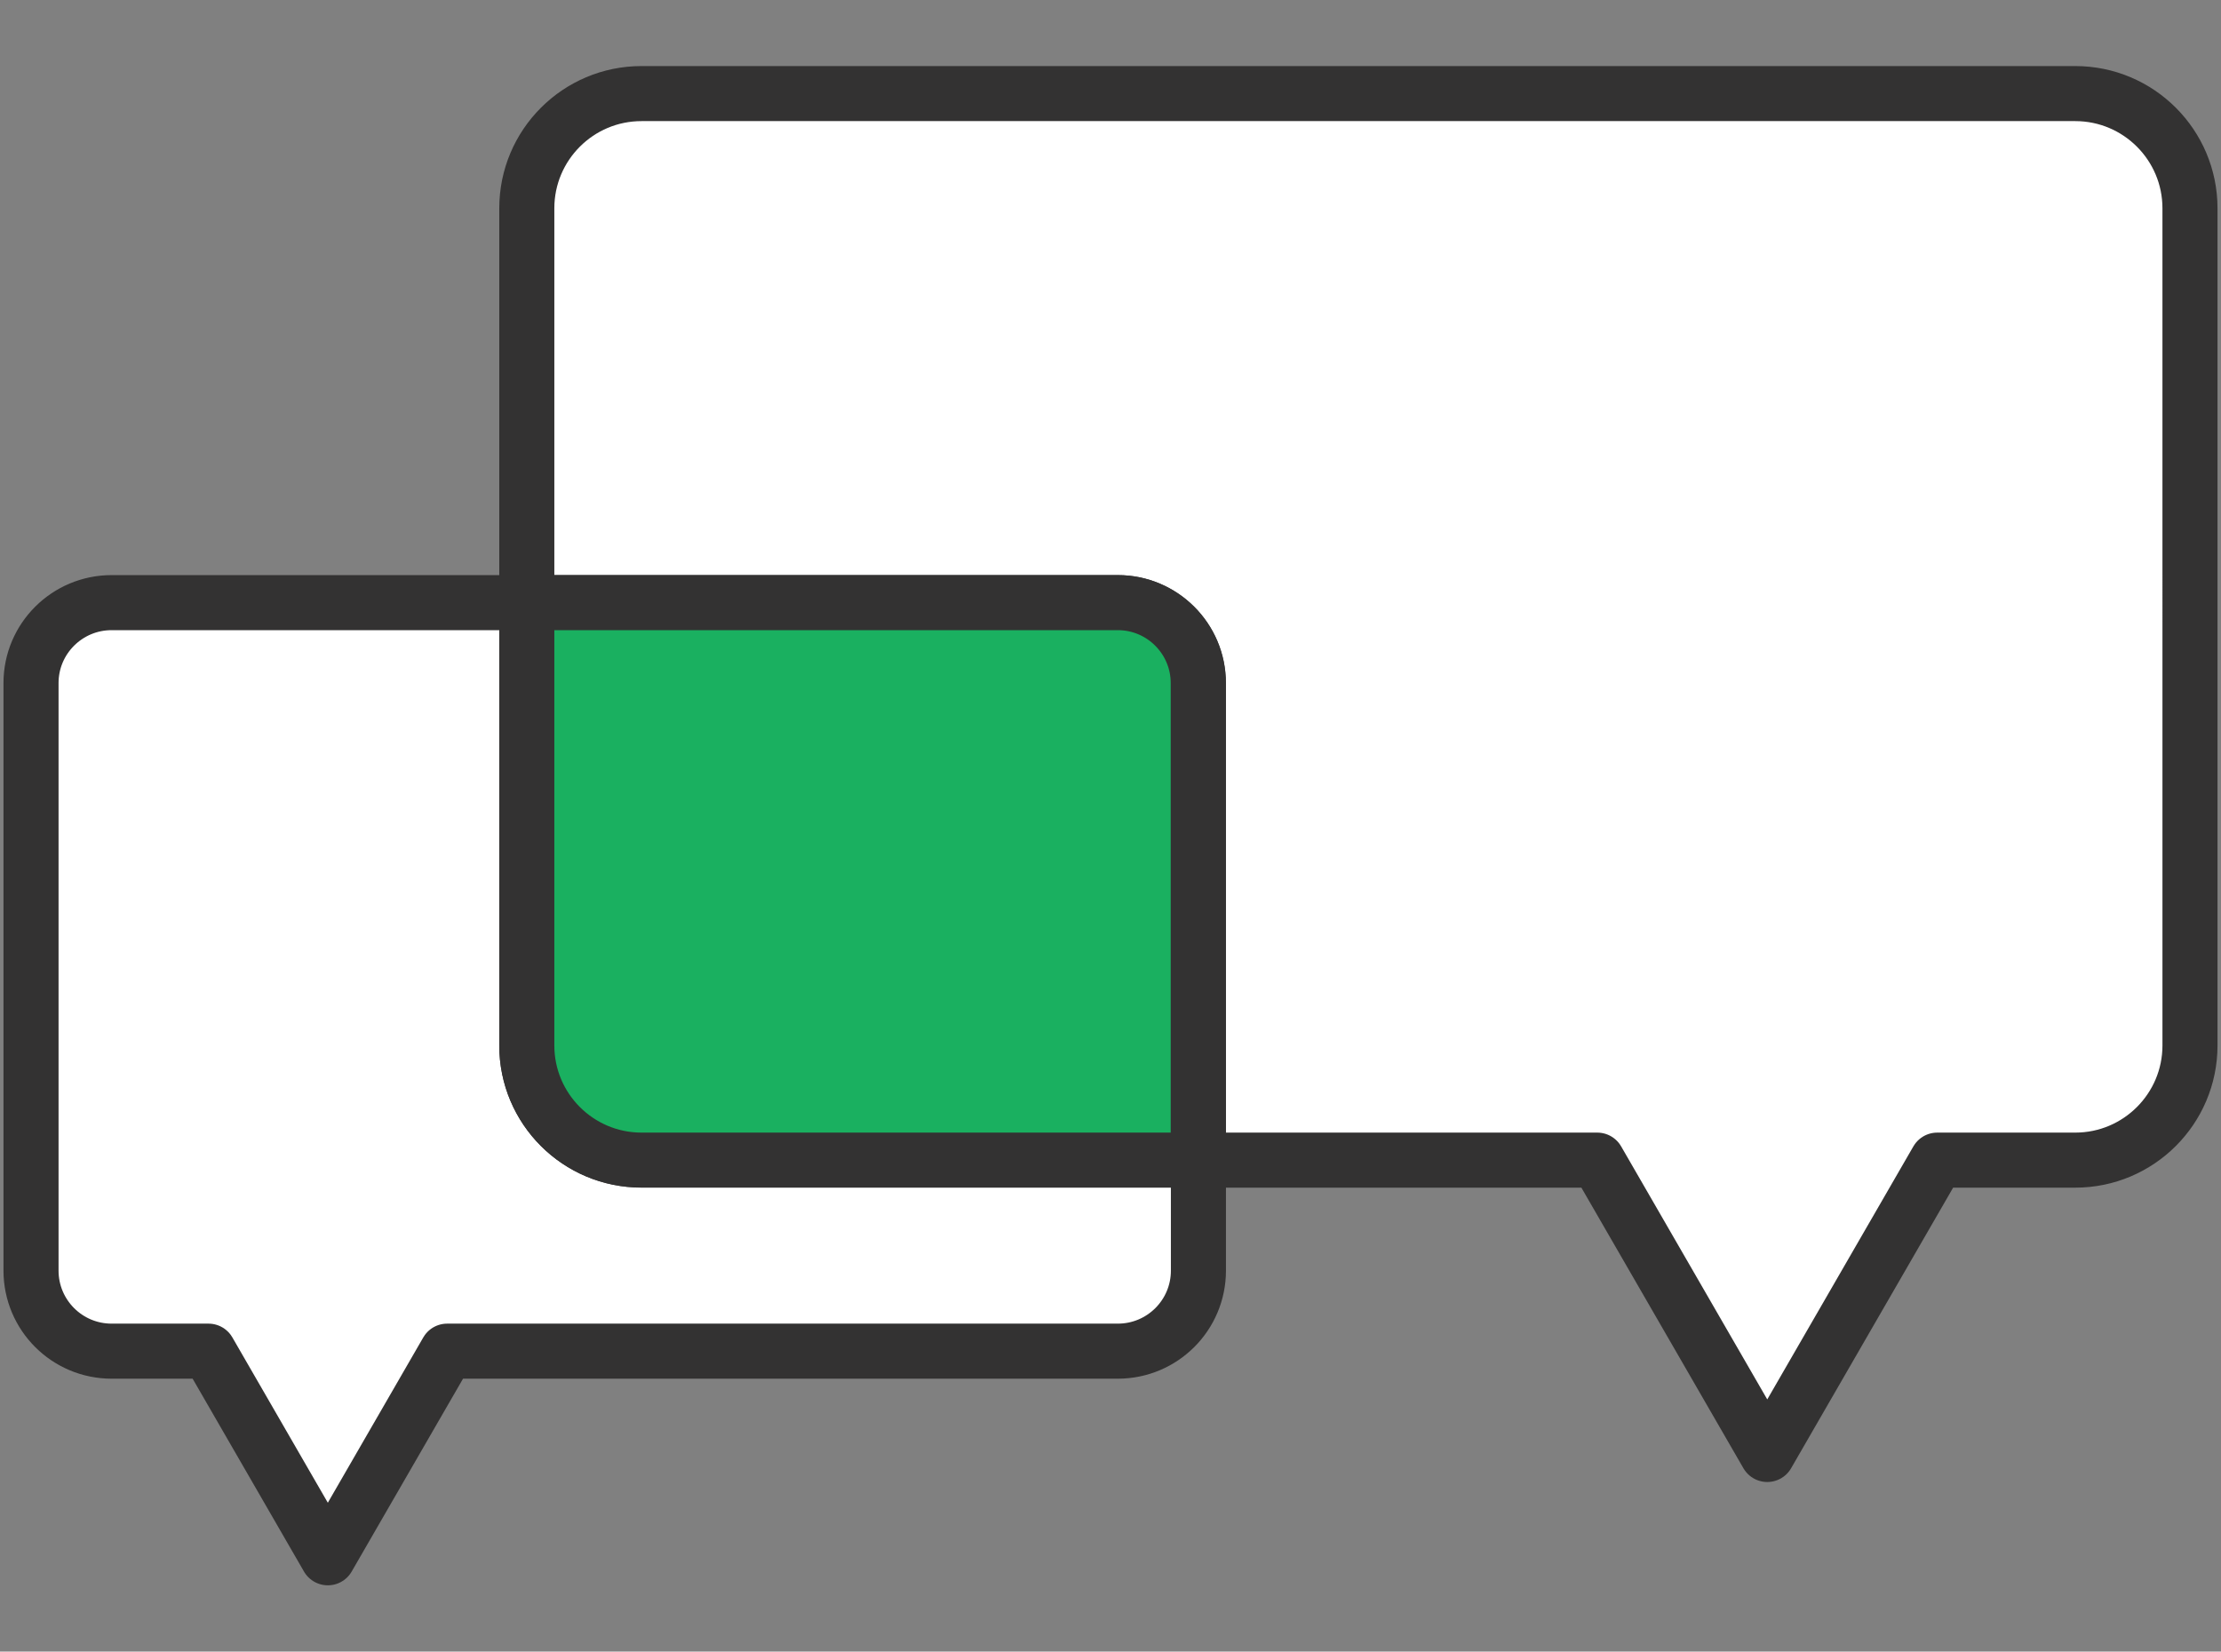
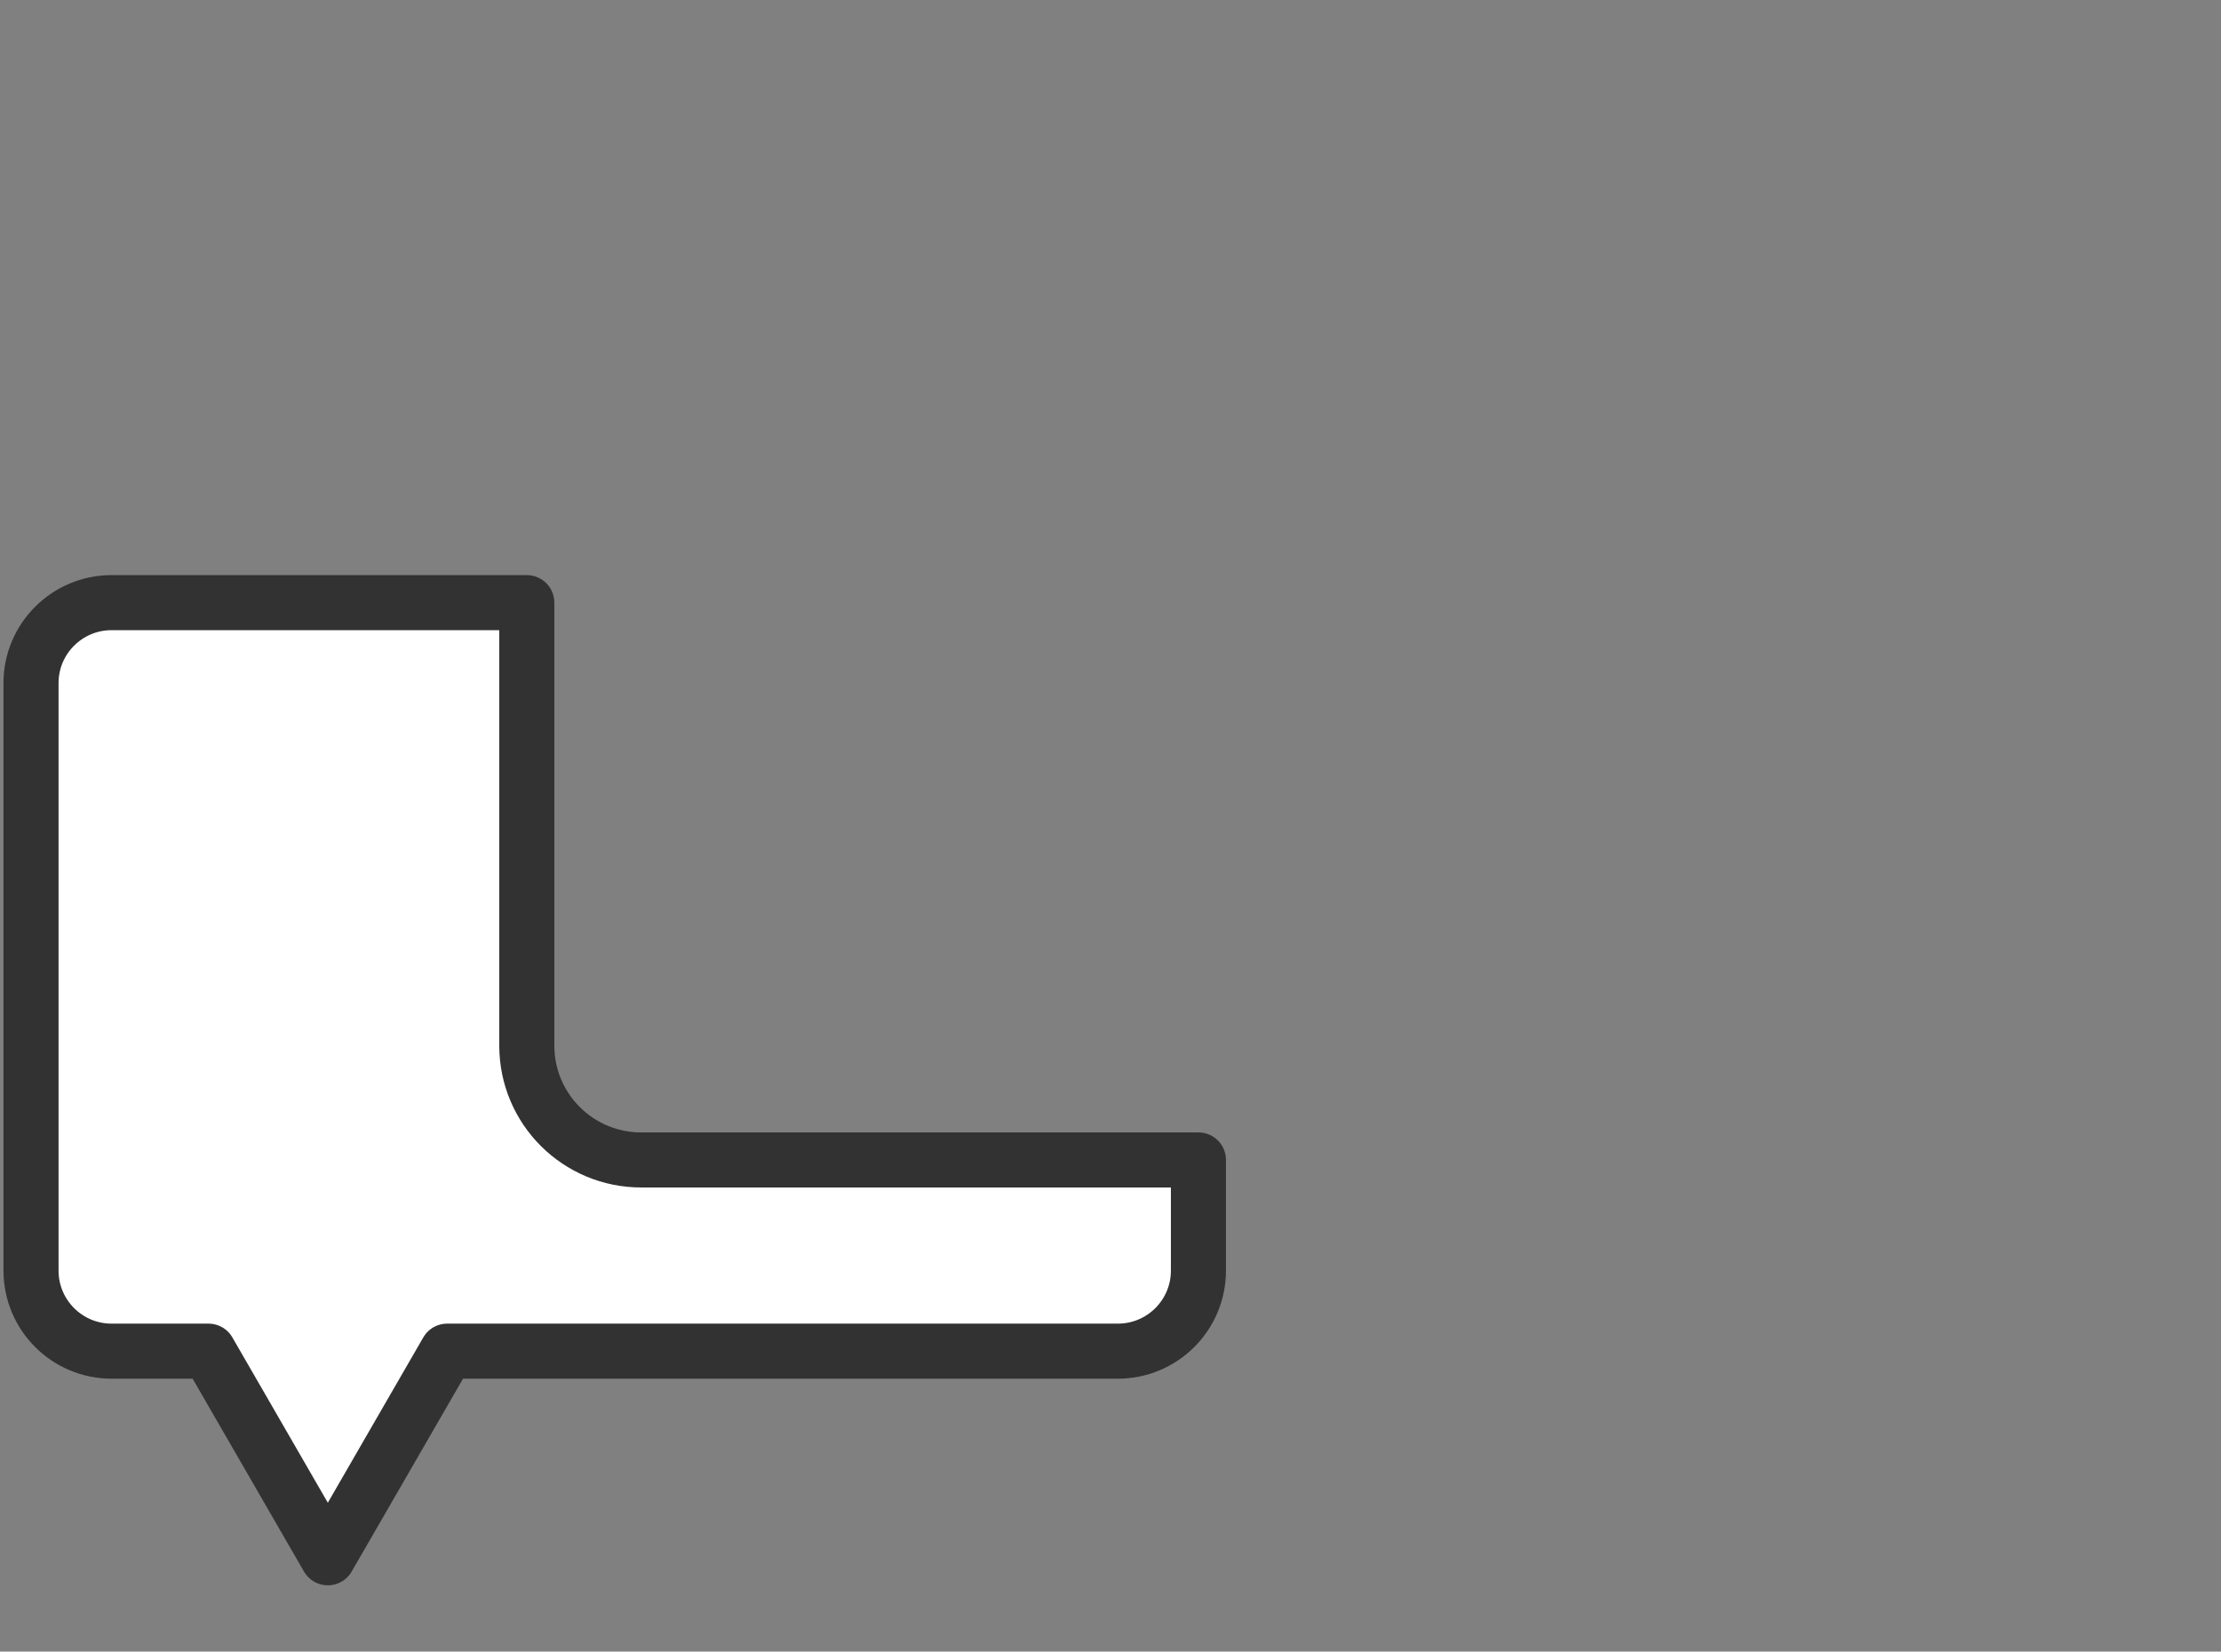
<svg xmlns="http://www.w3.org/2000/svg" version="1.1" id="Layer_1" x="0px" y="0px" viewBox="0 0 121 90" style="enable-background:new 0 0 121 90;" xml:space="preserve">
  <rect x="0" y="0" width="121" height="90" fill="#808080" stroke="none" />
  <style type="text/css">
	.st0{fill:#FFFFFF;stroke:#333232;stroke-width:3;stroke-linecap:round;stroke-linejoin:round;stroke-miterlimit:10;}
	.st1{fill:#1AB060;stroke:#333232;stroke-width:3;stroke-linecap:round;stroke-linejoin:round;stroke-miterlimit:10;}
</style>
  <g>
-     <path class="st0" d="M113.06,5.1H34.95c-3.45,0-6.25,2.8-6.25,6.25v21.49H60.9c2.42,0,4.39,1.96,4.39,4.38v26h21.73l9.26,16.04   l9.26-16.04h7.52c3.45,0,6.25-2.8,6.25-6.25V11.35C119.31,7.9,116.51,5.1,113.06,5.1z" />
    <path class="st0" d="M28.7,56.98V32.84H6.08c-2.42,0-4.39,1.96-4.39,4.38v32.02c0,2.42,1.96,4.39,4.39,4.39h5.28l6.5,11.26   l6.5-11.26H60.9c2.42,0,4.39-1.96,4.39-4.39v-6.03H34.95C31.5,63.22,28.7,60.43,28.7,56.98z" />
-     <path class="st1" d="M60.9,32.84H28.7v24.13c0,3.45,2.8,6.25,6.25,6.25h30.33v-26C65.28,34.81,63.32,32.84,60.9,32.84z" />
  </g>
</svg>